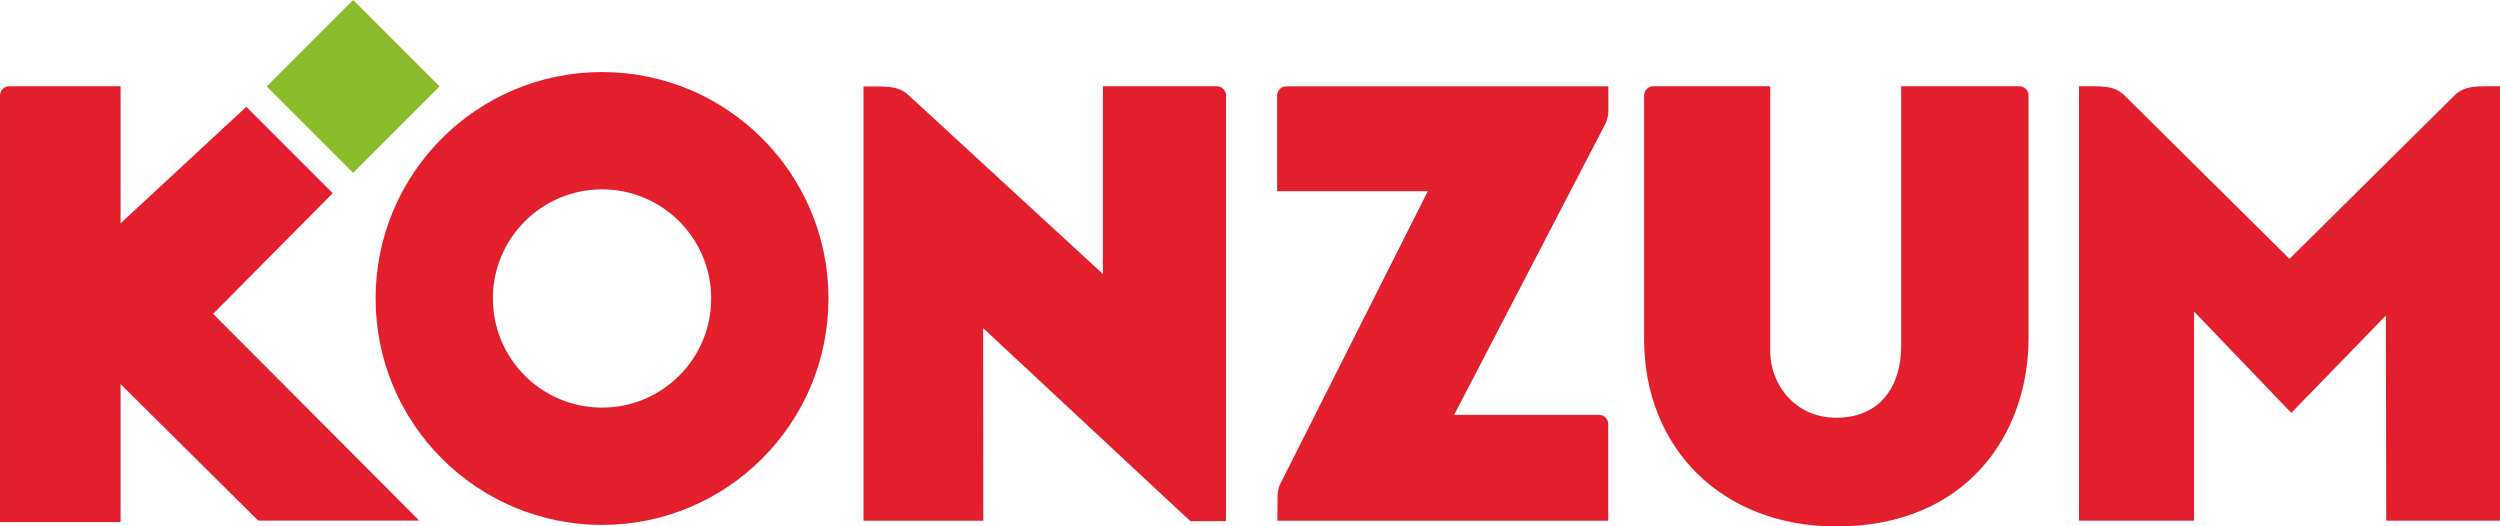
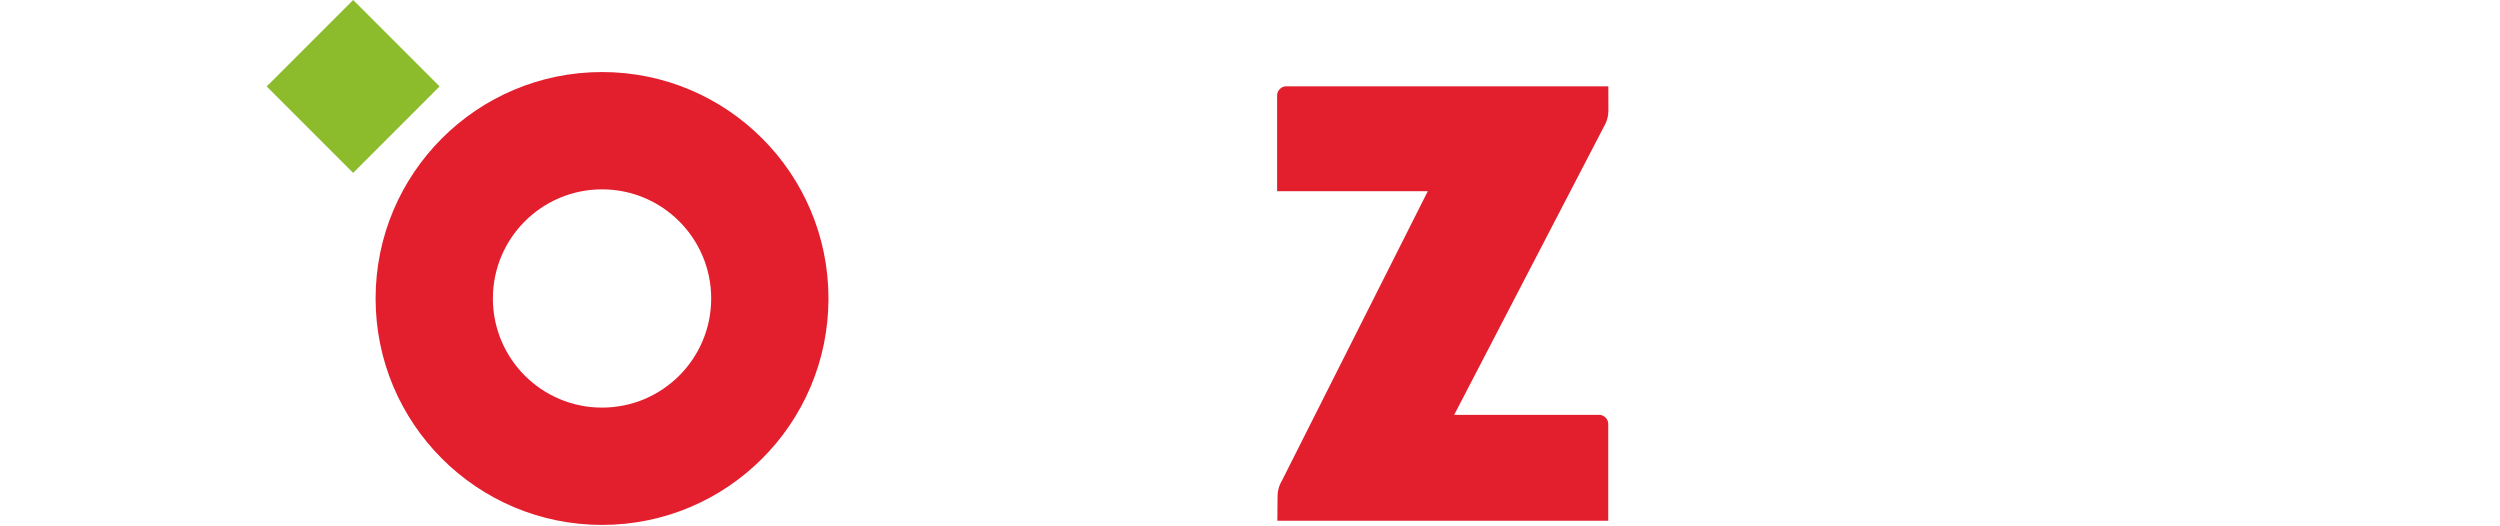
<svg xmlns="http://www.w3.org/2000/svg" xmlns:ns1="http://sodipodi.sourceforge.net/DTD/sodipodi-0.dtd" xmlns:ns2="http://www.inkscape.org/namespaces/inkscape" width="90.494" height="19.057" id="svg15433" ns1:version="0.32" ns2:version="0.46" version="1.0" ns1:docname="Konzum-Logo.svg" ns2:output_extension="org.inkscape.output.svg.inkscape">
  <defs id="defs15435">
    <ns2:perspective ns1:type="inkscape:persp3d" ns2:vp_x="0 : 526.18109 : 1" ns2:vp_y="0 : 1000 : 0" ns2:vp_z="744.09448 : 526.18109 : 1" ns2:persp3d-origin="372.04724 : 350.78739 : 1" id="perspective15441" />
  </defs>
  <ns1:namedview id="base" pagecolor="#ffffff" bordercolor="#666666" borderopacity="1.0" ns2:pageopacity="0.0" ns2:pageshadow="2" ns2:zoom="6.2545576" ns2:cx="45.247005" ns2:cy="9.5283743" ns2:document-units="px" ns2:current-layer="layer1" showgrid="false" ns2:window-width="640" ns2:window-height="667" ns2:window-x="88" ns2:window-y="67" />
  <g ns2:label="Ebene 1" ns2:groupmode="layer" id="layer1" transform="translate(-134.753,-274.262)">
    <g id="g57" transform="matrix(1.25,0,0,-1.25,156.545,276.87)">
      <path d="M 0,0 C -3.622,0 -6.557,-2.936 -6.557,-6.557 C -6.557,-10.179 -3.622,-13.114 0,-13.114 C 3.622,-13.114 6.557,-10.179 6.557,-6.557 C 6.557,-2.936 3.622,0 0,0 M 0,-9.717 C -1.746,-9.717 -3.161,-8.303 -3.161,-6.557 C -3.161,-4.812 -1.746,-3.397 0,-3.397 C 1.746,-3.397 3.161,-4.812 3.161,-6.557 C 3.161,-8.303 1.746,-9.717 0,-9.717" style="fill:#e31e2d;fill-opacity:1;fill-rule:nonzero;stroke:none" id="path59" />
    </g>
    <g id="g61" transform="matrix(1.25,0,0,-1.25,207.857,277.385)">
-       <path d="M 0,0 L -3.429,0 L -3.429,-7.525 C -3.429,-8.637 -3.998,-9.598 -5.307,-9.598 C -6.508,-9.598 -7.221,-8.629 -7.221,-7.671 L -7.221,0 L -10.613,0 C -10.751,0 -10.873,-0.122 -10.873,-0.26 L -10.873,-7.323 C -10.873,-10.489 -8.609,-12.747 -5.307,-12.747 C -1.537,-12.747 0.26,-10.077 0.26,-7.286 L 0.26,-0.26 C 0.26,-0.122 0.138,0 0,0" style="fill:#e31e2d;fill-opacity:1;fill-rule:nonzero;stroke:none" id="path63" />
-     </g>
+       </g>
    <g id="g65" transform="matrix(1.25,0,0,-1.25,192.873,278.726)">
      <path d="M 0,0 C 0.036,0.082 0.08,0.211 0.08,0.357 C 0.08,0.47 0.078,1.072 0.078,1.072 L -9.253,1.072 C -9.391,1.072 -9.513,0.95 -9.513,0.812 L -9.513,-1.966 L -5.15,-1.966 L -9.375,-10.35 C -9.389,-10.373 -9.41,-10.412 -9.432,-10.462 C -9.466,-10.546 -9.5,-10.658 -9.5,-10.784 C -9.5,-10.902 -9.507,-11.509 -9.507,-11.509 L 0.075,-11.509 L 0.075,-8.702 C 0.075,-8.564 -0.046,-8.442 -0.185,-8.442 L -4.386,-8.442 C -4.386,-8.442 -0.023,-0.05 0,0" style="fill:#e31e2d;fill-opacity:1;fill-rule:nonzero;stroke:none" id="path67" />
    </g>
    <g id="g69" transform="matrix(1.25,0,0,-1.25,224.666,277.385)">
-       <path d="M 0,0 C -0.469,0 -0.651,-0.096 -0.802,-0.217 C -0.806,-0.219 -0.809,-0.222 -0.812,-0.225 L -5.631,-4.997 L -10.45,-0.225 C -10.453,-0.222 -10.457,-0.219 -10.46,-0.217 C -10.612,-0.096 -10.792,0 -11.262,0 L -11.727,0 L -11.727,-12.58 L -8.395,-12.58 L -8.395,-6.523 L -5.579,-9.458 L -2.84,-6.639 L -2.83,-12.58 L 0.465,-12.58 L 0.465,0 L 0,0 z" style="fill:#e31e2d;fill-opacity:1;fill-rule:nonzero;stroke:none" id="path71" />
-     </g>
+       </g>
    <g id="g73" transform="matrix(1.25,0,0,-1.25,178.807,277.385)">
-       <path d="M 0,0 L -3.305,0.001 L -3.305,-5.436 C -3.305,-5.436 -8.977,-0.218 -8.979,-0.216 C -9.129,-0.099 -9.312,-0.006 -9.773,-0.006 L -10.238,-0.006 L -10.238,-12.58 L -6.768,-12.581 L -6.773,-7.004 L -0.773,-12.594 L 0.26,-12.592 L 0.26,-0.26 C 0.26,-0.122 0.138,0 0,0" style="fill:#e31e2d;fill-opacity:1;fill-rule:nonzero;stroke:none" id="path75" />
-     </g>
+       </g>
    <g id="g77" transform="matrix(1.25,0,0,-1.25,146.797,281.256)">
-       <path d="M 0,0 L -2.503,2.503 L -6.143,-0.872 L -6.143,3.097 L -9.376,3.097 C -9.513,3.097 -9.635,2.975 -9.635,2.837 L -9.635,-9.523 L -6.143,-9.523 L -6.143,-5.528 L -2.159,-9.48 L 2.505,-9.48 L -3.464,-3.492 L 0,0 z" style="fill:#e31e2d;fill-opacity:1;fill-rule:nonzero;stroke:none" id="path79" />
-     </g>
+       </g>
    <path id="path83" style="fill:#8cbb2b;fill-opacity:1;fill-rule:nonzero;stroke:none" d="M 147.536,274.262 L 144.407,277.391 L 147.536,280.52 L 150.665,277.39 L 147.536,274.262 z" />
  </g>
</svg>